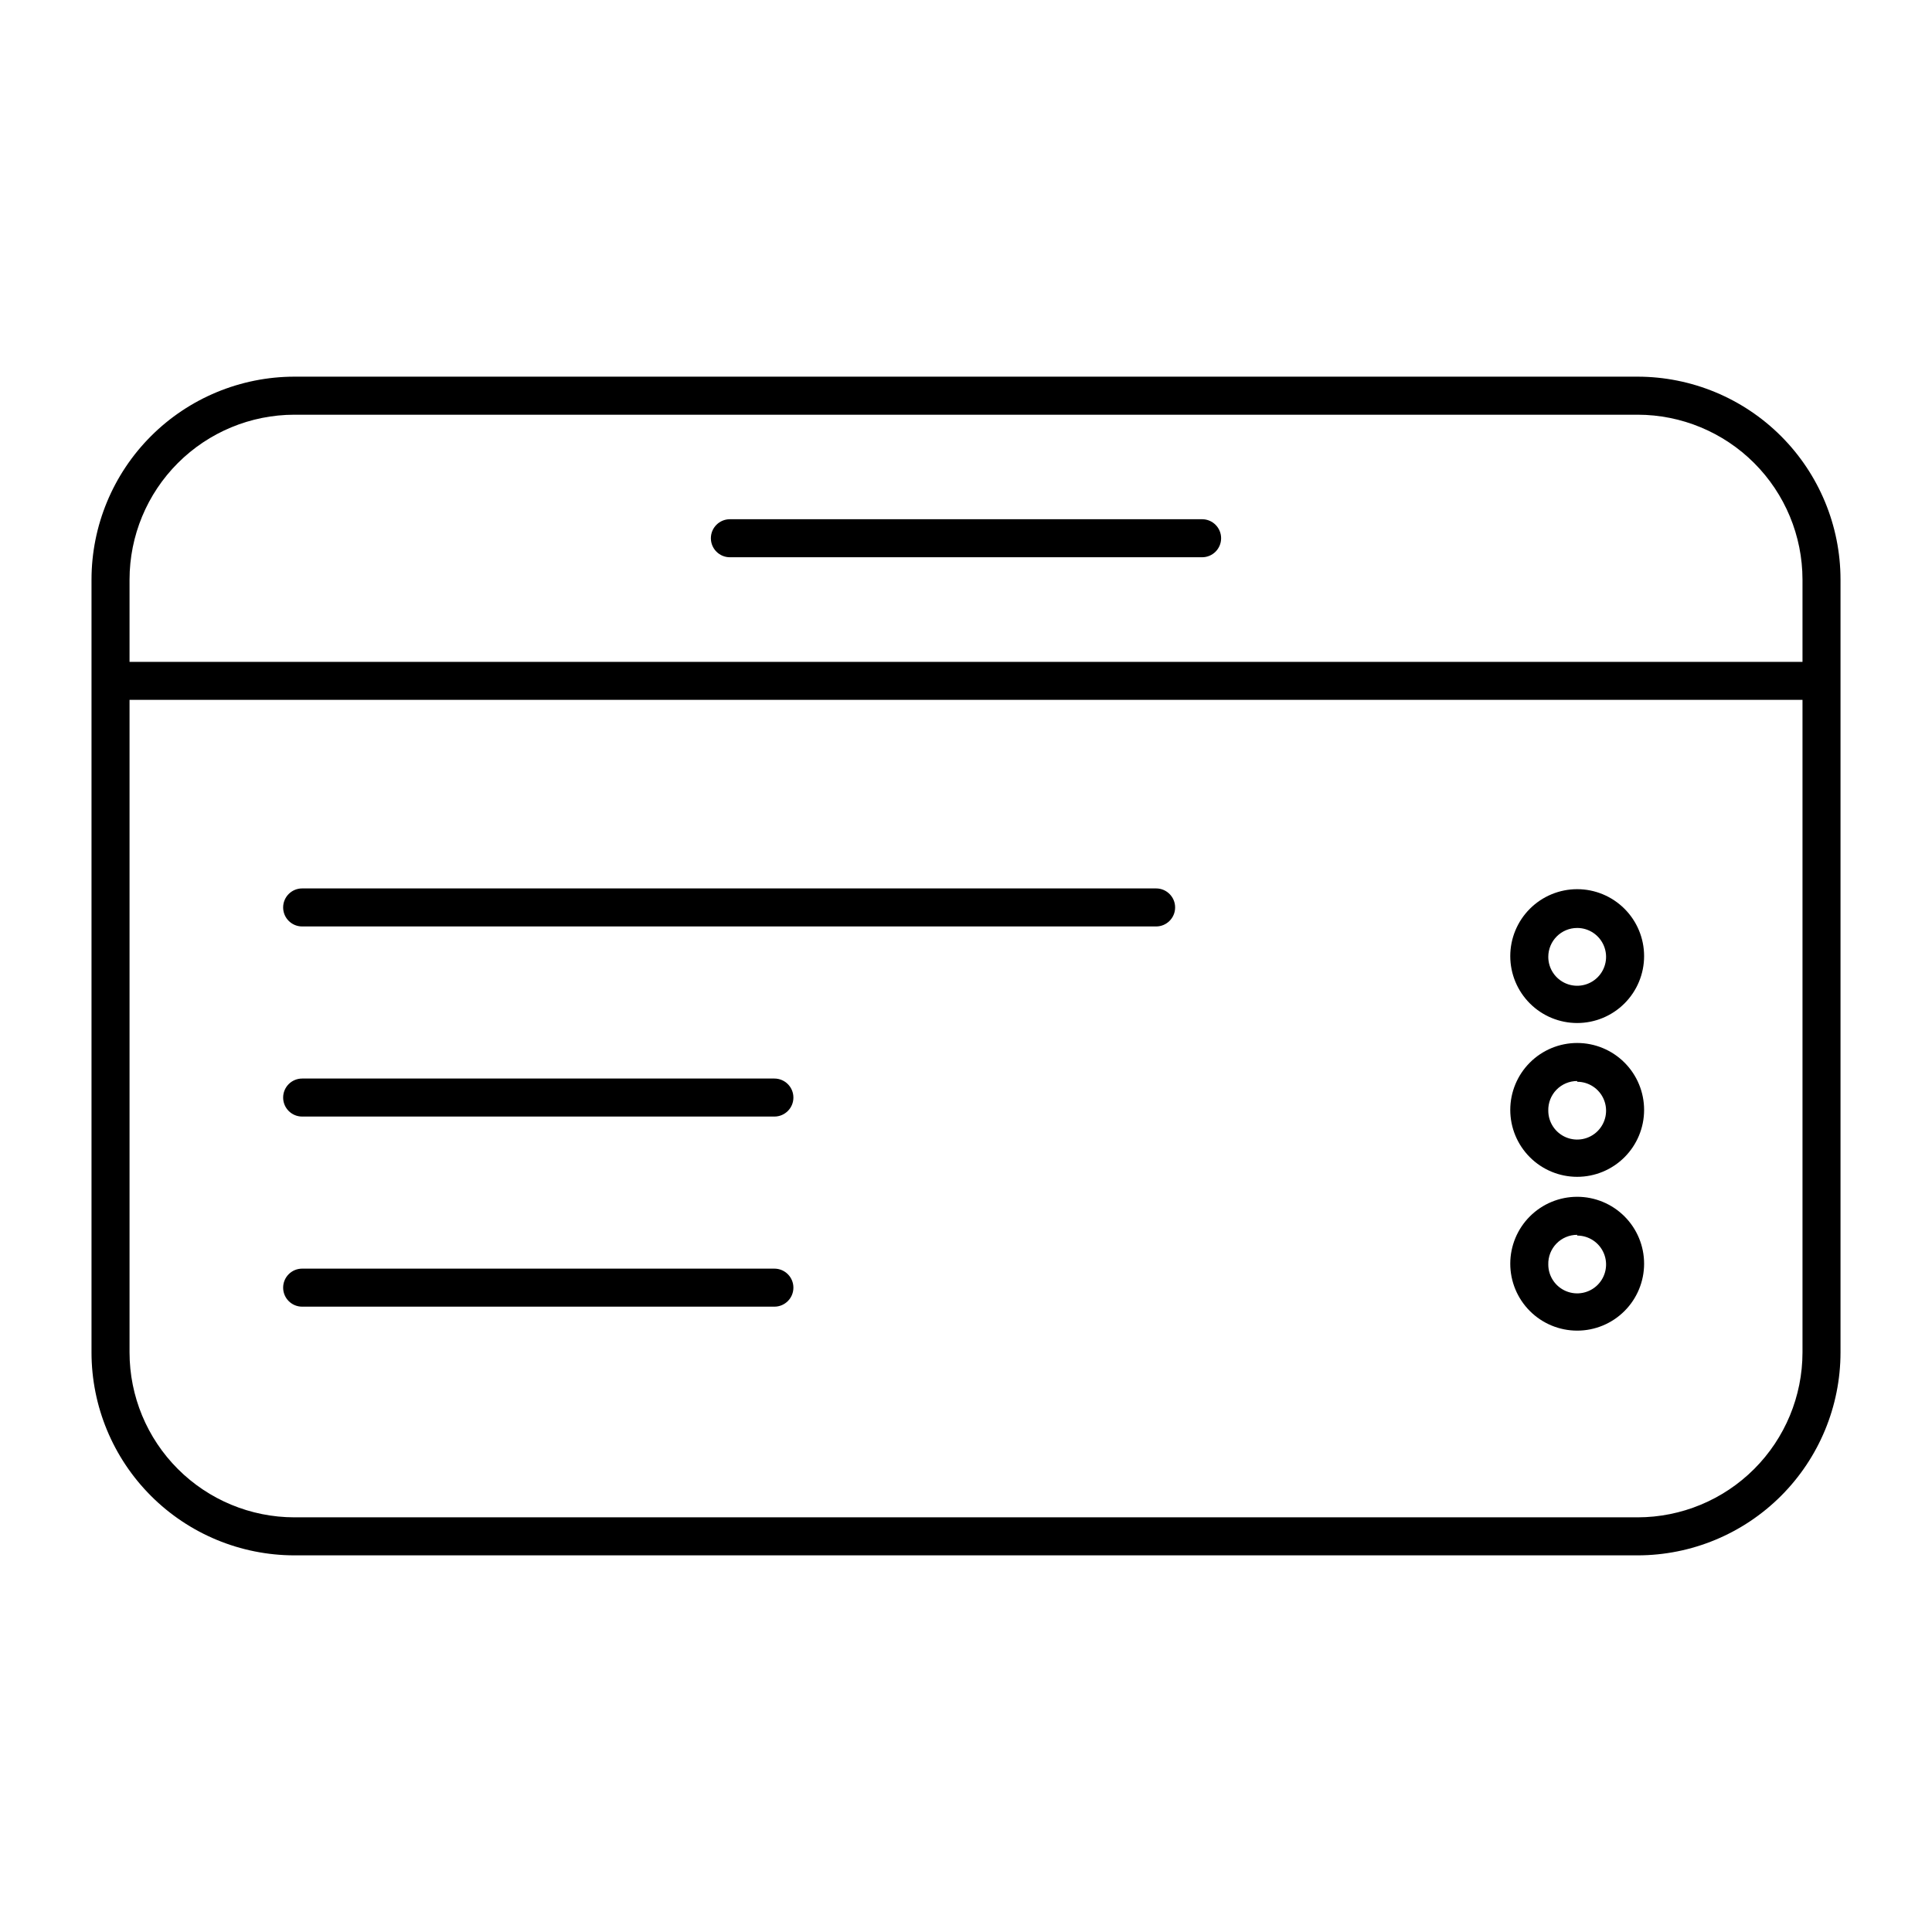
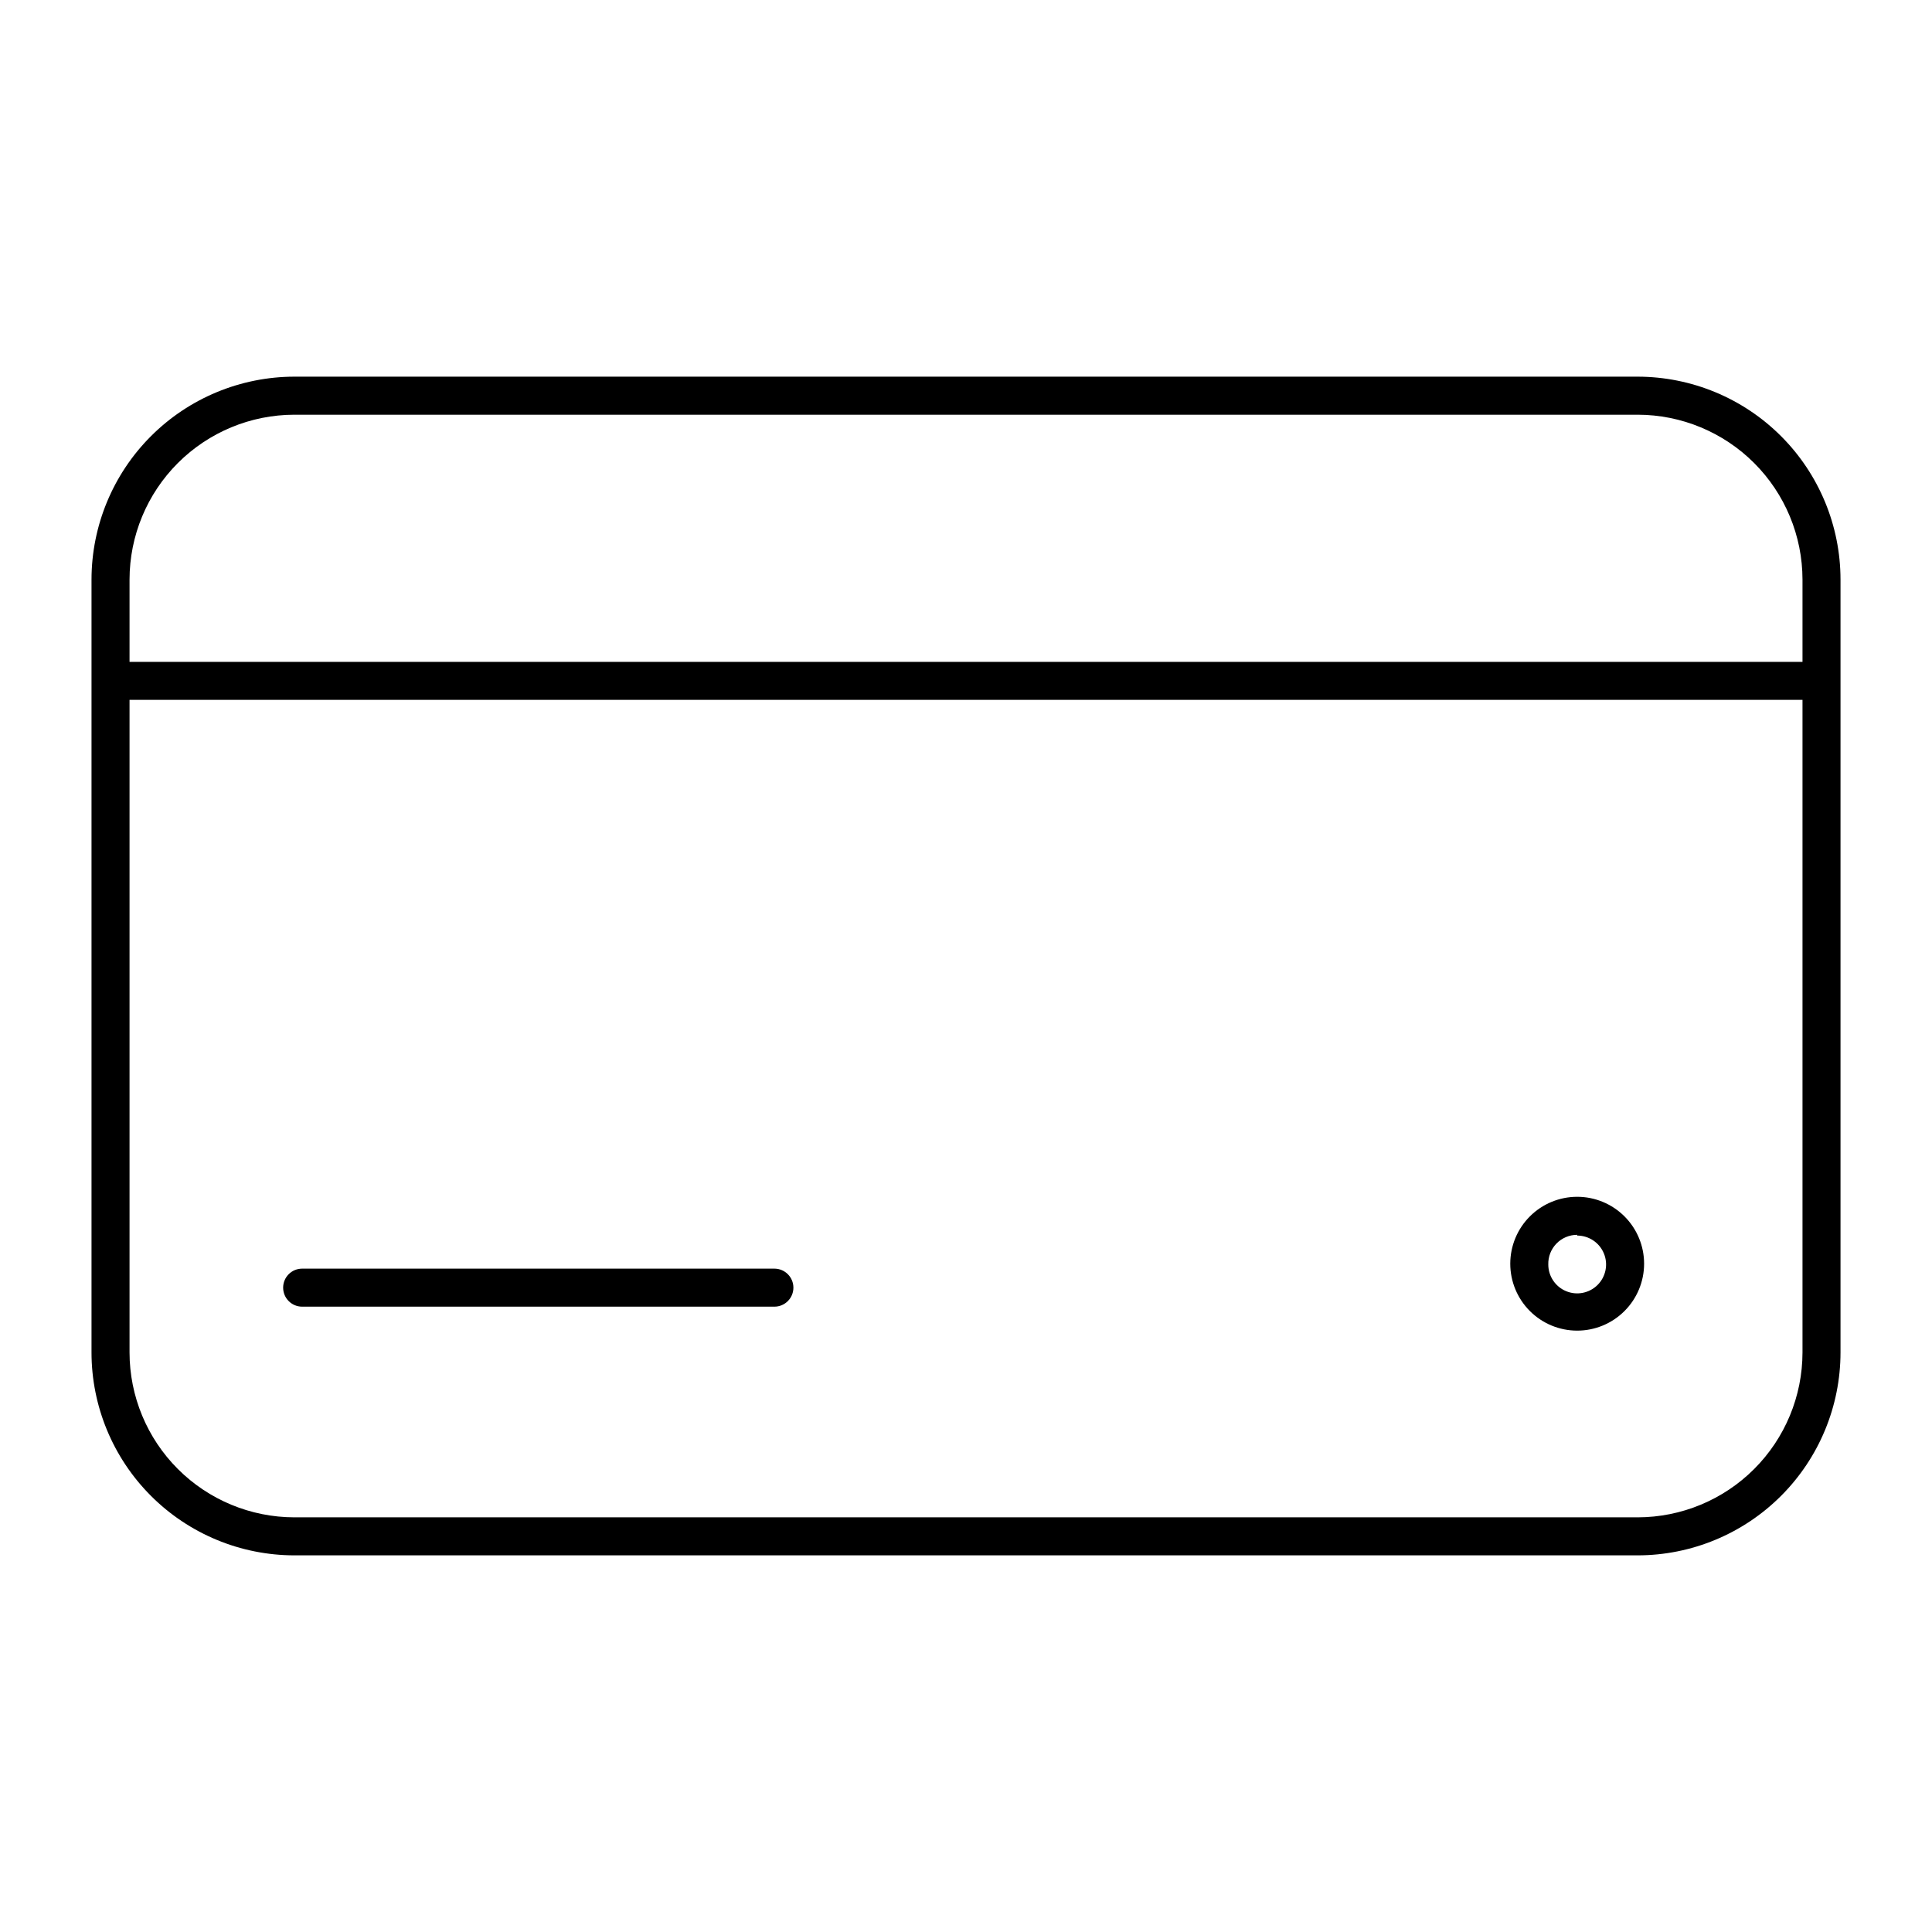
<svg xmlns="http://www.w3.org/2000/svg" fill="#000000" width="800px" height="800px" version="1.1" viewBox="144 144 512 512">
  <g>
    <path d="m578 243.82h-355.99c-14.254 0.016-27.918 5.684-38 15.762-10.078 10.078-15.746 23.742-15.758 37.996v204.85c0.012 14.254 5.68 27.918 15.758 37.996 10.082 10.082 23.746 15.75 38 15.762h355.99c14.25-0.012 27.918-5.68 37.996-15.762 10.078-10.078 15.746-23.742 15.758-37.996v-204.85c-0.012-14.254-5.68-27.918-15.758-37.996-10.078-10.078-23.746-15.746-37.996-15.762zm43.68 258.61c-0.016 11.582-4.621 22.684-12.809 30.871-8.191 8.191-19.293 12.797-30.871 12.809h-355.99c-11.582-0.012-22.684-4.617-30.875-12.809-8.188-8.188-12.793-19.289-12.805-30.871v-172.96h443.35zm0-183.03h-443.35v-21.816c0.012-11.582 4.617-22.684 12.805-30.871 8.191-8.191 19.293-12.797 30.875-12.809h355.99c11.578 0.012 22.68 4.617 30.871 12.809 8.188 8.188 12.793 19.289 12.809 30.871z" />
    <path d="m561.97 496.63c4.703 0 9.215-1.867 12.539-5.195 3.328-3.324 5.195-7.836 5.195-12.539s-1.867-9.215-5.195-12.539c-3.324-3.324-7.836-5.195-12.539-5.195s-9.215 1.871-12.539 5.195c-3.324 3.324-5.195 7.836-5.195 12.539s1.871 9.215 5.195 12.539c3.324 3.328 7.836 5.195 12.539 5.195zm0-25.191c3.098 0 5.891 1.867 7.074 4.731 1.188 2.859 0.531 6.152-1.66 8.344-2.188 2.191-5.484 2.844-8.344 1.66-2.863-1.188-4.727-3.977-4.727-7.074-0.055-2.066 0.727-4.066 2.168-5.547 1.445-1.48 3.422-2.312 5.488-2.312z" />
-     <path d="m561.97 455.87c4.703 0 9.215-1.867 12.539-5.195 3.328-3.324 5.195-7.836 5.195-12.539s-1.867-9.215-5.195-12.539c-3.324-3.328-7.836-5.195-12.539-5.195s-9.215 1.867-12.539 5.195c-3.324 3.324-5.195 7.836-5.195 12.539s1.871 9.215 5.195 12.539c3.324 3.328 7.836 5.195 12.539 5.195zm0-25.191c3.098 0 5.891 1.867 7.074 4.727 1.188 2.863 0.531 6.156-1.66 8.348-2.188 2.191-5.484 2.844-8.344 1.66-2.863-1.188-4.727-3.977-4.727-7.074-0.055-2.066 0.727-4.066 2.168-5.547 1.445-1.48 3.422-2.316 5.488-2.312z" />
-     <path d="m561.97 415.11c4.703 0 9.215-1.867 12.539-5.195 3.328-3.324 5.195-7.836 5.195-12.539s-1.867-9.215-5.195-12.539c-3.324-3.328-7.836-5.195-12.539-5.195s-9.215 1.867-12.539 5.195c-3.324 3.324-5.195 7.836-5.195 12.539s1.871 9.215 5.195 12.539c3.324 3.328 7.836 5.195 12.539 5.195zm0-25.191c3.098 0 5.891 1.867 7.074 4.727 1.188 2.863 0.531 6.156-1.66 8.348-2.188 2.188-5.484 2.844-8.344 1.66-2.863-1.188-4.727-3.981-4.727-7.074 0-4.231 3.426-7.66 7.656-7.66z" />
-     <path d="m224.07 389.52h226.31c2.781 0 5.039-2.258 5.039-5.039s-2.258-5.039-5.039-5.039h-226.31c-2.781 0-5.035 2.258-5.035 5.039s2.254 5.039 5.035 5.039z" />
-     <path d="m224.07 439.9h125.15c2.781 0 5.039-2.254 5.039-5.035 0-2.785-2.258-5.039-5.039-5.039h-125.15c-2.781 0-5.035 2.254-5.035 5.039 0 2.781 2.254 5.035 5.035 5.035z" />
-     <path d="m462.57 281.6h-125.14c-2.781 0-5.039 2.258-5.039 5.039 0 2.785 2.258 5.039 5.039 5.039h125.14c2.785 0 5.039-2.254 5.039-5.039 0-2.781-2.254-5.039-5.039-5.039z" />
    <path d="m224.07 490.28h125.15c2.781 0 5.039-2.254 5.039-5.039 0-2.781-2.258-5.039-5.039-5.039h-125.15c-2.781 0-5.035 2.258-5.035 5.039 0 2.785 2.254 5.039 5.035 5.039z" />
  </g>
</svg>